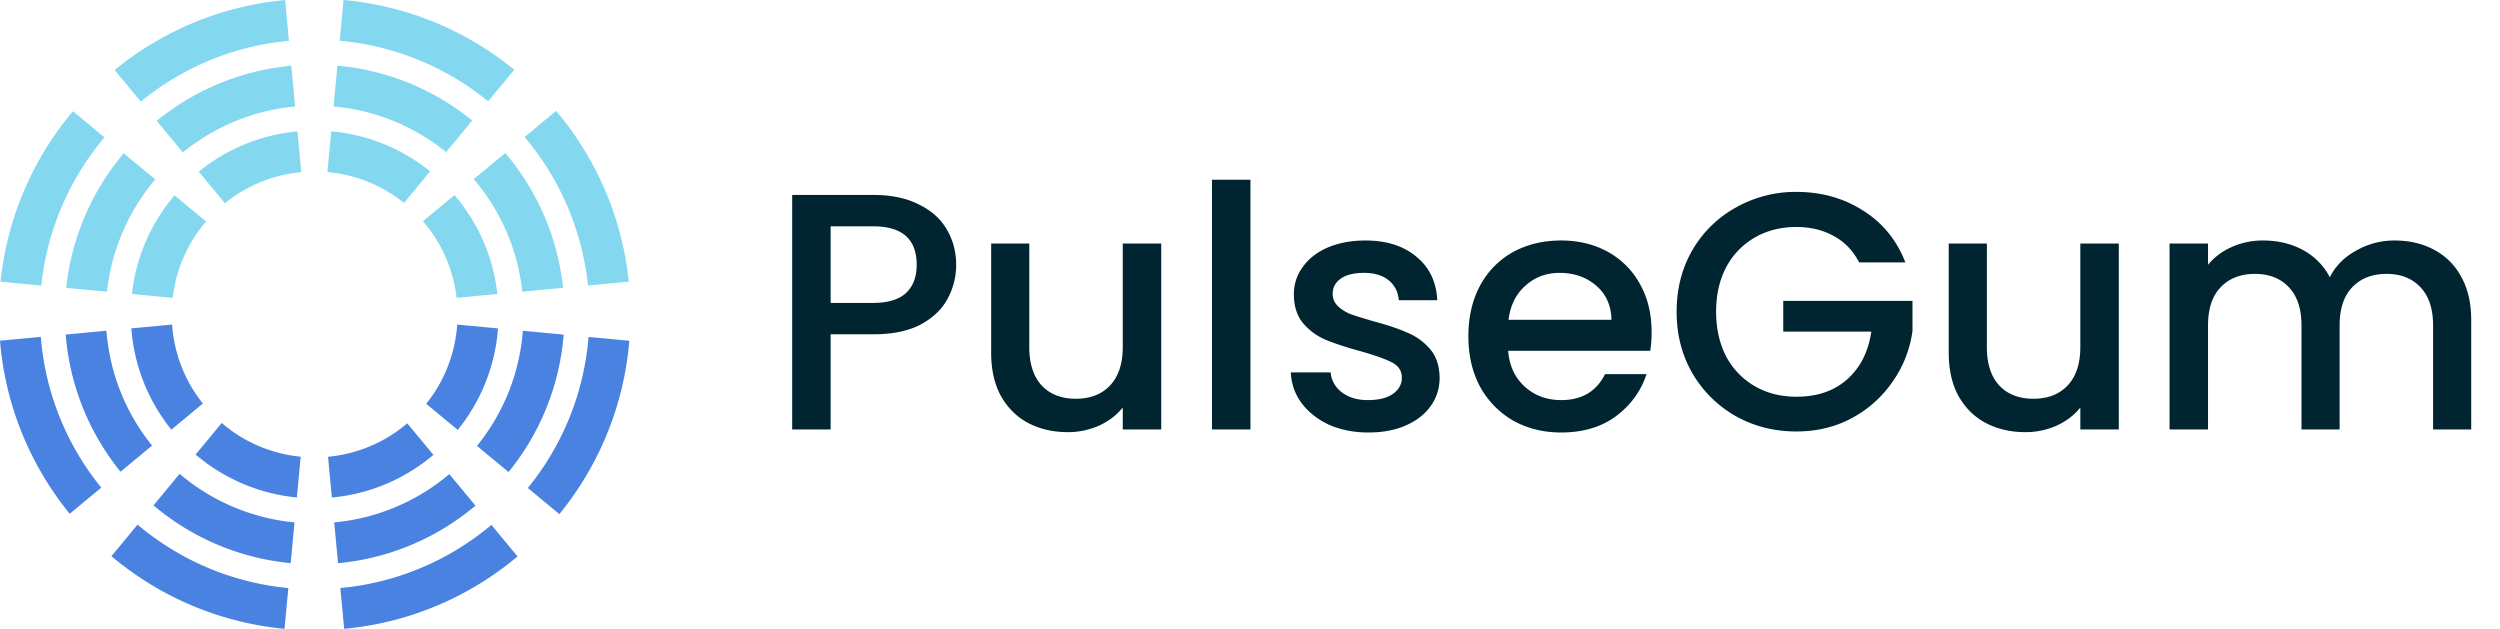
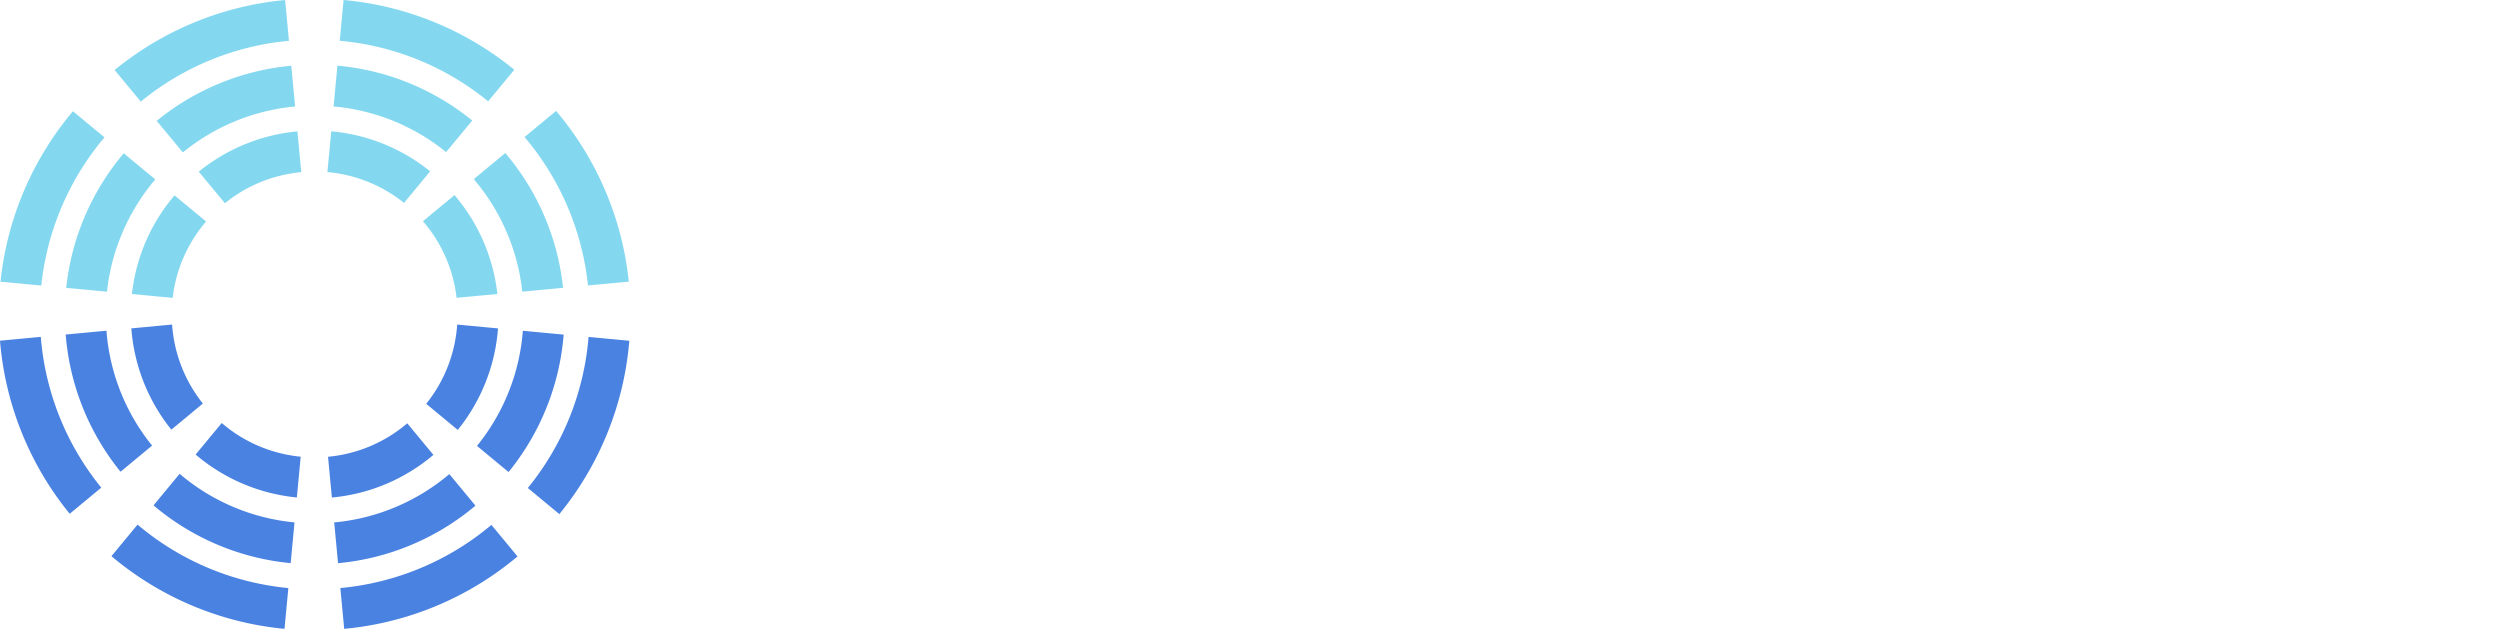
<svg xmlns="http://www.w3.org/2000/svg" width="163" height="41" fill="none">
-   <path fill="#002530" d="M62.342 17.264c0 .777-.183 1.51-.55 2.2-.367.69-.953 1.254-1.76 1.694-.807.425-1.84.638-3.102.638h-2.772V28H51.65V12.71h5.28c1.173 0 2.163.205 2.97.616.821.396 1.43.939 1.826 1.628.41.69.616 1.46.616 2.31ZM56.93 19.75c.953 0 1.665-.213 2.134-.638.47-.44.704-1.056.704-1.848 0-1.672-.946-2.508-2.838-2.508h-2.772v4.994h2.772Zm18.782-3.872V28h-2.508v-1.43c-.396.499-.917.895-1.562 1.188a4.951 4.951 0 0 1-2.024.418c-.953 0-1.811-.198-2.574-.594-.748-.396-1.342-.983-1.782-1.76-.425-.777-.638-1.716-.638-2.816v-7.128h2.486v6.754c0 1.085.271 1.921.814 2.508.543.572 1.283.858 2.222.858.939 0 1.68-.286 2.222-.858.557-.587.836-1.423.836-2.508v-6.754h2.508Zm5.817-4.158V28h-2.508V11.72h2.508Zm7.693 16.478c-.953 0-1.811-.169-2.574-.506-.748-.352-1.342-.821-1.782-1.408a3.562 3.562 0 0 1-.704-2.002h2.596c.044.513.286.946.726 1.298.455.337 1.02.506 1.694.506.704 0 1.246-.132 1.628-.396.396-.279.594-.63.594-1.056 0-.455-.22-.792-.66-1.012-.425-.22-1.108-.462-2.046-.726-.91-.25-1.65-.491-2.222-.726a3.989 3.989 0 0 1-1.496-1.078c-.41-.484-.616-1.122-.616-1.914 0-.645.19-1.232.572-1.76.381-.543.924-.968 1.628-1.276.718-.308 1.54-.462 2.464-.462 1.379 0 2.486.352 3.322 1.056.85.69 1.305 1.635 1.364 2.838h-2.508c-.044-.543-.264-.975-.66-1.298-.396-.323-.931-.484-1.606-.484-.66 0-1.166.125-1.518.374-.352.25-.528.58-.528.99 0 .323.117.594.352.814.234.22.52.396.858.528.337.117.836.271 1.496.462.88.235 1.599.477 2.156.726a3.904 3.904 0 0 1 1.474 1.056c.41.47.623 1.093.638 1.87 0 .69-.19 1.305-.572 1.848-.382.543-.924.968-1.628 1.276-.69.308-1.504.462-2.442.462Zm18.462-6.556c0 .455-.03.865-.088 1.232h-9.262c.073.968.432 1.745 1.078 2.332.645.587 1.437.88 2.376.88 1.349 0 2.302-.565 2.86-1.694h2.706c-.367 1.115-1.034 2.031-2.002 2.75-.954.704-2.142 1.056-3.564 1.056-1.159 0-2.2-.257-3.124-.77a5.755 5.755 0 0 1-2.156-2.2c-.513-.953-.77-2.053-.77-3.3 0-1.247.25-2.34.748-3.278a5.413 5.413 0 0 1 2.134-2.2c.924-.513 1.98-.77 3.168-.77 1.144 0 2.163.25 3.058.748a5.273 5.273 0 0 1 2.09 2.112c.498.895.748 1.929.748 3.102Zm-2.618-.792c-.015-.924-.345-1.665-.99-2.222-.646-.557-1.445-.836-2.398-.836-.866 0-1.606.279-2.222.836-.616.543-.983 1.283-1.1 2.222h6.71Zm16.152-3.74c-.396-.763-.946-1.335-1.65-1.716-.704-.396-1.518-.594-2.442-.594-1.012 0-1.914.227-2.706.682a4.855 4.855 0 0 0-1.87 1.936c-.44.836-.66 1.804-.66 2.904 0 1.1.22 2.075.66 2.926a4.855 4.855 0 0 0 1.87 1.936c.792.455 1.694.682 2.706.682 1.364 0 2.471-.381 3.322-1.144.851-.763 1.371-1.797 1.562-3.102h-5.742v-2.002h8.426v1.958a7.454 7.454 0 0 1-1.276 3.278 7.502 7.502 0 0 1-2.662 2.398c-1.085.587-2.295.88-3.63.88-1.437 0-2.75-.33-3.938-.99a7.628 7.628 0 0 1-2.838-2.794c-.689-1.188-1.034-2.53-1.034-4.026s.345-2.838 1.034-4.026a7.462 7.462 0 0 1 2.838-2.772 7.913 7.913 0 0 1 3.938-1.012c1.628 0 3.073.403 4.334 1.21 1.276.792 2.2 1.921 2.772 3.388h-3.014Zm16.928-1.232V28h-2.508v-1.43c-.396.499-.917.895-1.562 1.188a4.954 4.954 0 0 1-2.024.418c-.954 0-1.812-.198-2.574-.594-.748-.396-1.342-.983-1.782-1.76-.426-.777-.638-1.716-.638-2.816v-7.128h2.486v6.754c0 1.085.271 1.921.814 2.508.542.572 1.283.858 2.222.858.938 0 1.679-.286 2.222-.858.557-.587.836-1.423.836-2.508v-6.754h2.508Zm17.983-.198c.953 0 1.804.198 2.552.594a4.216 4.216 0 0 1 1.782 1.76c.44.777.66 1.716.66 2.816V28h-2.486v-6.776c0-1.085-.272-1.914-.814-2.486-.543-.587-1.284-.88-2.222-.88-.939 0-1.687.293-2.244.88-.543.572-.814 1.4-.814 2.486V28h-2.486v-6.776c0-1.085-.272-1.914-.814-2.486-.543-.587-1.284-.88-2.222-.88-.939 0-1.687.293-2.244.88-.543.572-.814 1.4-.814 2.486V28h-2.508V15.878h2.508v1.386c.41-.499.931-.887 1.562-1.166a4.948 4.948 0 0 1 2.024-.418c.968 0 1.833.205 2.596.616a4.217 4.217 0 0 1 1.76 1.782c.366-.733.938-1.313 1.716-1.738a5.007 5.007 0 0 1 2.508-.66Z" />
-   <path fill="#83D8F0" d="M6.813 8.956 4.755 7.253A20.52 20.52 0 0 0 .033 18.367l2.66.25a17.837 17.837 0 0 1 4.12-9.661ZM38.338 18.612l2.66-.25a20.502 20.502 0 0 0-4.74-11.13L34.2 8.936a17.816 17.816 0 0 1 4.136 9.677h.002ZM31.828 6.606l1.705-2.058A20.507 20.507 0 0 0 22.4 0l-.25 2.658a17.805 17.805 0 0 1 9.677 3.948ZM18.84 2.662l-.25-2.66A20.52 20.52 0 0 0 7.474 4.566L9.18 6.624a17.831 17.831 0 0 1 9.66-3.964v.002ZM6.976 19.018a13.553 13.553 0 0 1 3.149-7.32L8.067 9.996a16.236 16.236 0 0 0-3.751 8.772l2.66.25ZM11.922 9.937a13.55 13.55 0 0 1 7.32-2.994l-.25-2.658a16.246 16.246 0 0 0-8.775 3.595l1.705 2.057ZM30.889 11.68a13.54 13.54 0 0 1 3.164 7.336l2.66-.25a16.216 16.216 0 0 0-3.767-8.788L30.89 11.68ZM21.75 6.94a13.546 13.546 0 0 1 7.335 2.977L30.79 7.86A16.22 16.22 0 0 0 22 4.28l-.25 2.658v.002ZM27.577 14.423a9.264 9.264 0 0 1 2.193 4.995l2.66-.25a11.956 11.956 0 0 0-2.796-6.447l-2.057 1.702ZM21.348 11.22c1.883.168 3.6.891 4.994 2.01l1.705-2.058a11.947 11.947 0 0 0-6.45-2.611l-.25 2.658v.002ZM14.665 13.25a9.254 9.254 0 0 1 4.978-2.027l-.25-2.658a11.949 11.949 0 0 0-6.434 2.627l1.706 2.057ZM11.259 19.42a9.26 9.26 0 0 1 2.178-4.979l-2.058-1.703A11.944 11.944 0 0 0 8.6 19.17l2.66.25Z" />
+   <path fill="#83D8F0" d="M6.813 8.956 4.755 7.253A20.52 20.52 0 0 0 .033 18.367l2.66.25a17.837 17.837 0 0 1 4.12-9.661ZM38.338 18.612l2.66-.25a20.502 20.502 0 0 0-4.74-11.13L34.2 8.936a17.816 17.816 0 0 1 4.136 9.677h.002ZM31.828 6.606l1.705-2.058A20.507 20.507 0 0 0 22.4 0l-.25 2.658a17.805 17.805 0 0 1 9.677 3.948ZM18.84 2.662l-.25-2.66A20.52 20.52 0 0 0 7.474 4.566L9.18 6.624a17.831 17.831 0 0 1 9.66-3.964v.002ZM6.976 19.018a13.553 13.553 0 0 1 3.149-7.32L8.067 9.996a16.236 16.236 0 0 0-3.751 8.772l2.66.25ZM11.922 9.937a13.55 13.55 0 0 1 7.32-2.994l-.25-2.658a16.246 16.246 0 0 0-8.775 3.595l1.705 2.057M30.889 11.68a13.54 13.54 0 0 1 3.164 7.336l2.66-.25a16.216 16.216 0 0 0-3.767-8.788L30.89 11.68ZM21.75 6.94a13.546 13.546 0 0 1 7.335 2.977L30.79 7.86A16.22 16.22 0 0 0 22 4.28l-.25 2.658v.002ZM27.577 14.423a9.264 9.264 0 0 1 2.193 4.995l2.66-.25a11.956 11.956 0 0 0-2.796-6.447l-2.057 1.702ZM21.348 11.22c1.883.168 3.6.891 4.994 2.01l1.705-2.058a11.947 11.947 0 0 0-6.45-2.611l-.25 2.658v.002ZM14.665 13.25a9.254 9.254 0 0 1 4.978-2.027l-.25-2.658a11.949 11.949 0 0 0-6.434 2.627l1.706 2.057ZM11.259 19.42a9.26 9.26 0 0 1 2.178-4.979l-2.058-1.703A11.944 11.944 0 0 0 8.6 19.17l2.66.25Z" />
  <path fill="#4A82E2" d="m8.969 34.205-1.703 2.057A20.504 20.504 0 0 0 18.55 41l.25-2.658a17.845 17.845 0 0 1-9.83-4.135v-.002ZM34.412 31.815l2.058 1.705a20.505 20.505 0 0 0 4.561-11.302l-2.658-.25a17.831 17.831 0 0 1-3.959 9.849l-.002-.002ZM22.191 38.342l.25 2.658a20.512 20.512 0 0 0 11.302-4.72l-1.703-2.058a17.823 17.823 0 0 1-9.846 4.118l-.003.002ZM2.658 21.964 0 22.214a20.502 20.502 0 0 0 4.546 11.285l2.057-1.705a17.812 17.812 0 0 1-3.943-9.83h-.002ZM19.201 34.06a13.541 13.541 0 0 1-7.49-3.167L10.01 32.95a16.21 16.21 0 0 0 8.942 3.767l.25-2.657ZM34.09 21.564a13.541 13.541 0 0 1-2.99 7.508l2.058 1.705a16.23 16.23 0 0 0 3.593-8.96l-2.658-.25-.003-.003ZM29.295 30.913a13.543 13.543 0 0 1-7.505 3.149l.25 2.658A16.222 16.222 0 0 0 31 32.968l-1.703-2.057-.002.002ZM9.915 29.052a13.538 13.538 0 0 1-2.974-7.49l-2.658.25a16.211 16.211 0 0 0 3.577 8.945l2.058-1.705h-.003ZM29.81 21.163a9.256 9.256 0 0 1-2.021 5.164l2.057 1.705a11.958 11.958 0 0 0 2.625-6.62l-2.658-.25h-.002ZM26.552 27.601a9.27 9.27 0 0 1-5.164 2.18l.25 2.658c2.51-.232 4.8-1.24 6.62-2.78L26.554 27.6h-.003ZM13.227 26.31a9.252 9.252 0 0 1-2.006-5.15l-2.658.25a11.954 11.954 0 0 0 2.609 6.604l2.057-1.705h-.002ZM19.605 29.777a9.252 9.252 0 0 1-5.148-2.198l-1.703 2.057a11.953 11.953 0 0 0 6.601 2.799l.25-2.658Z" />
</svg>